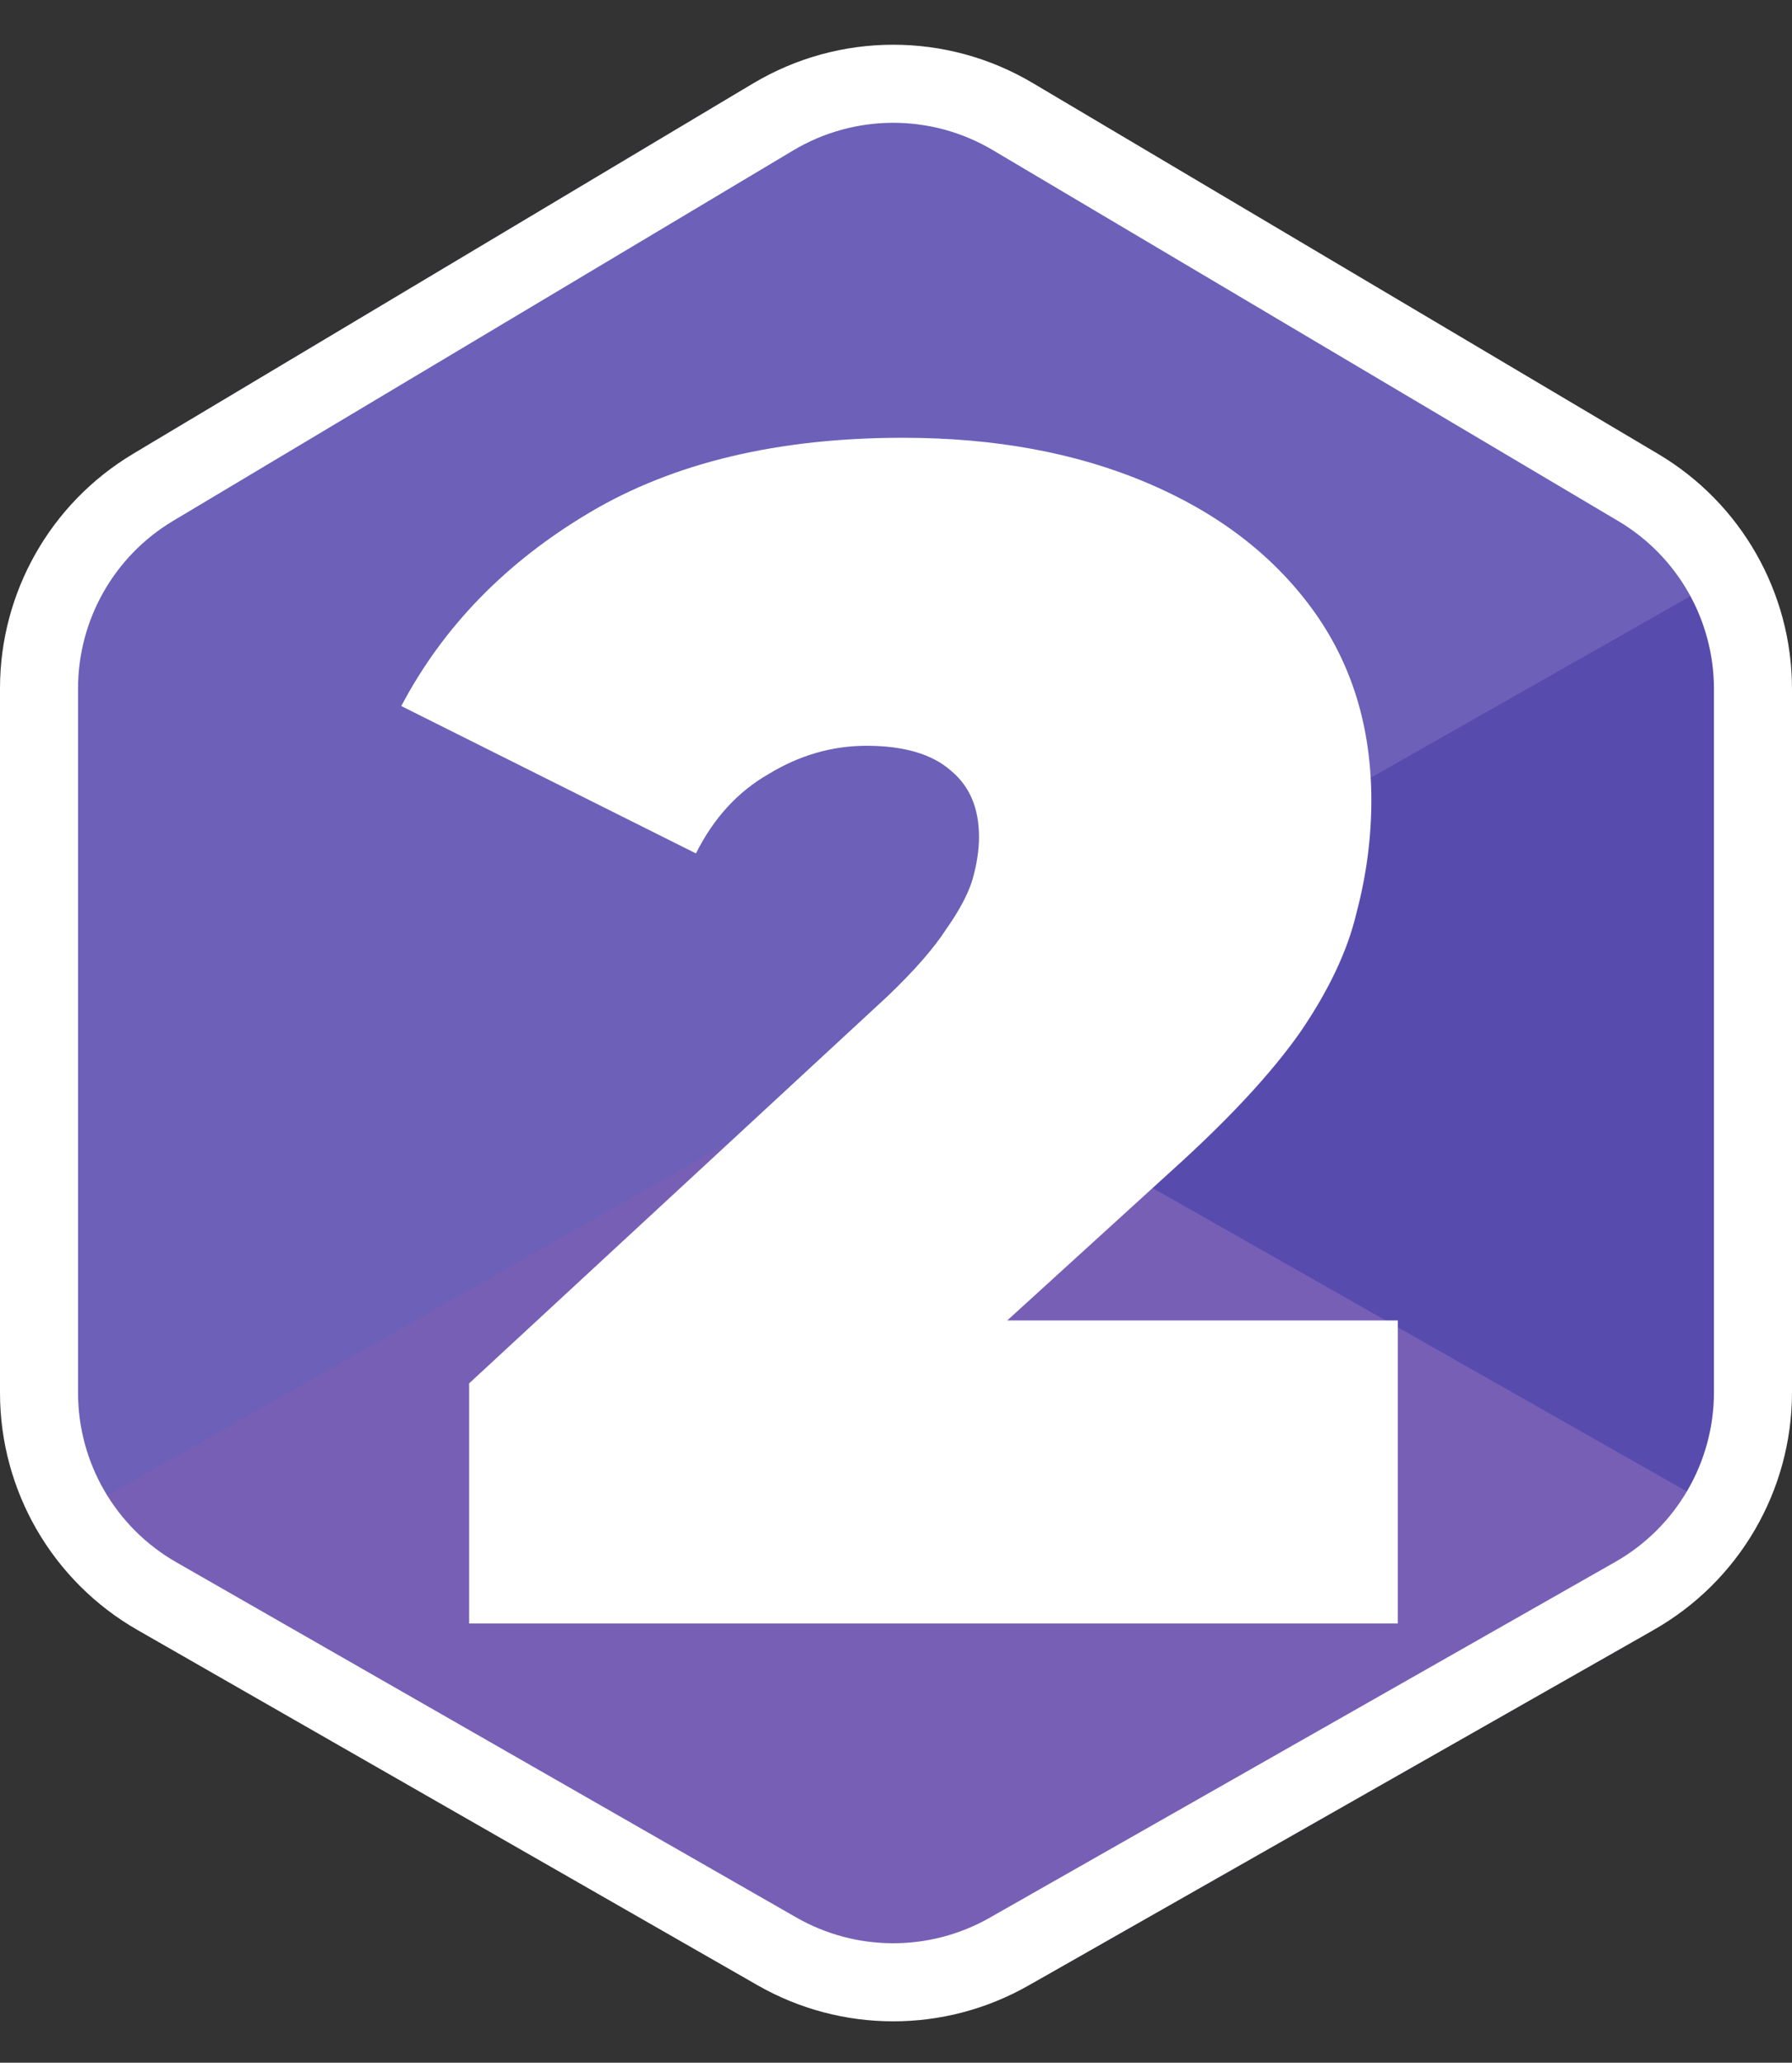
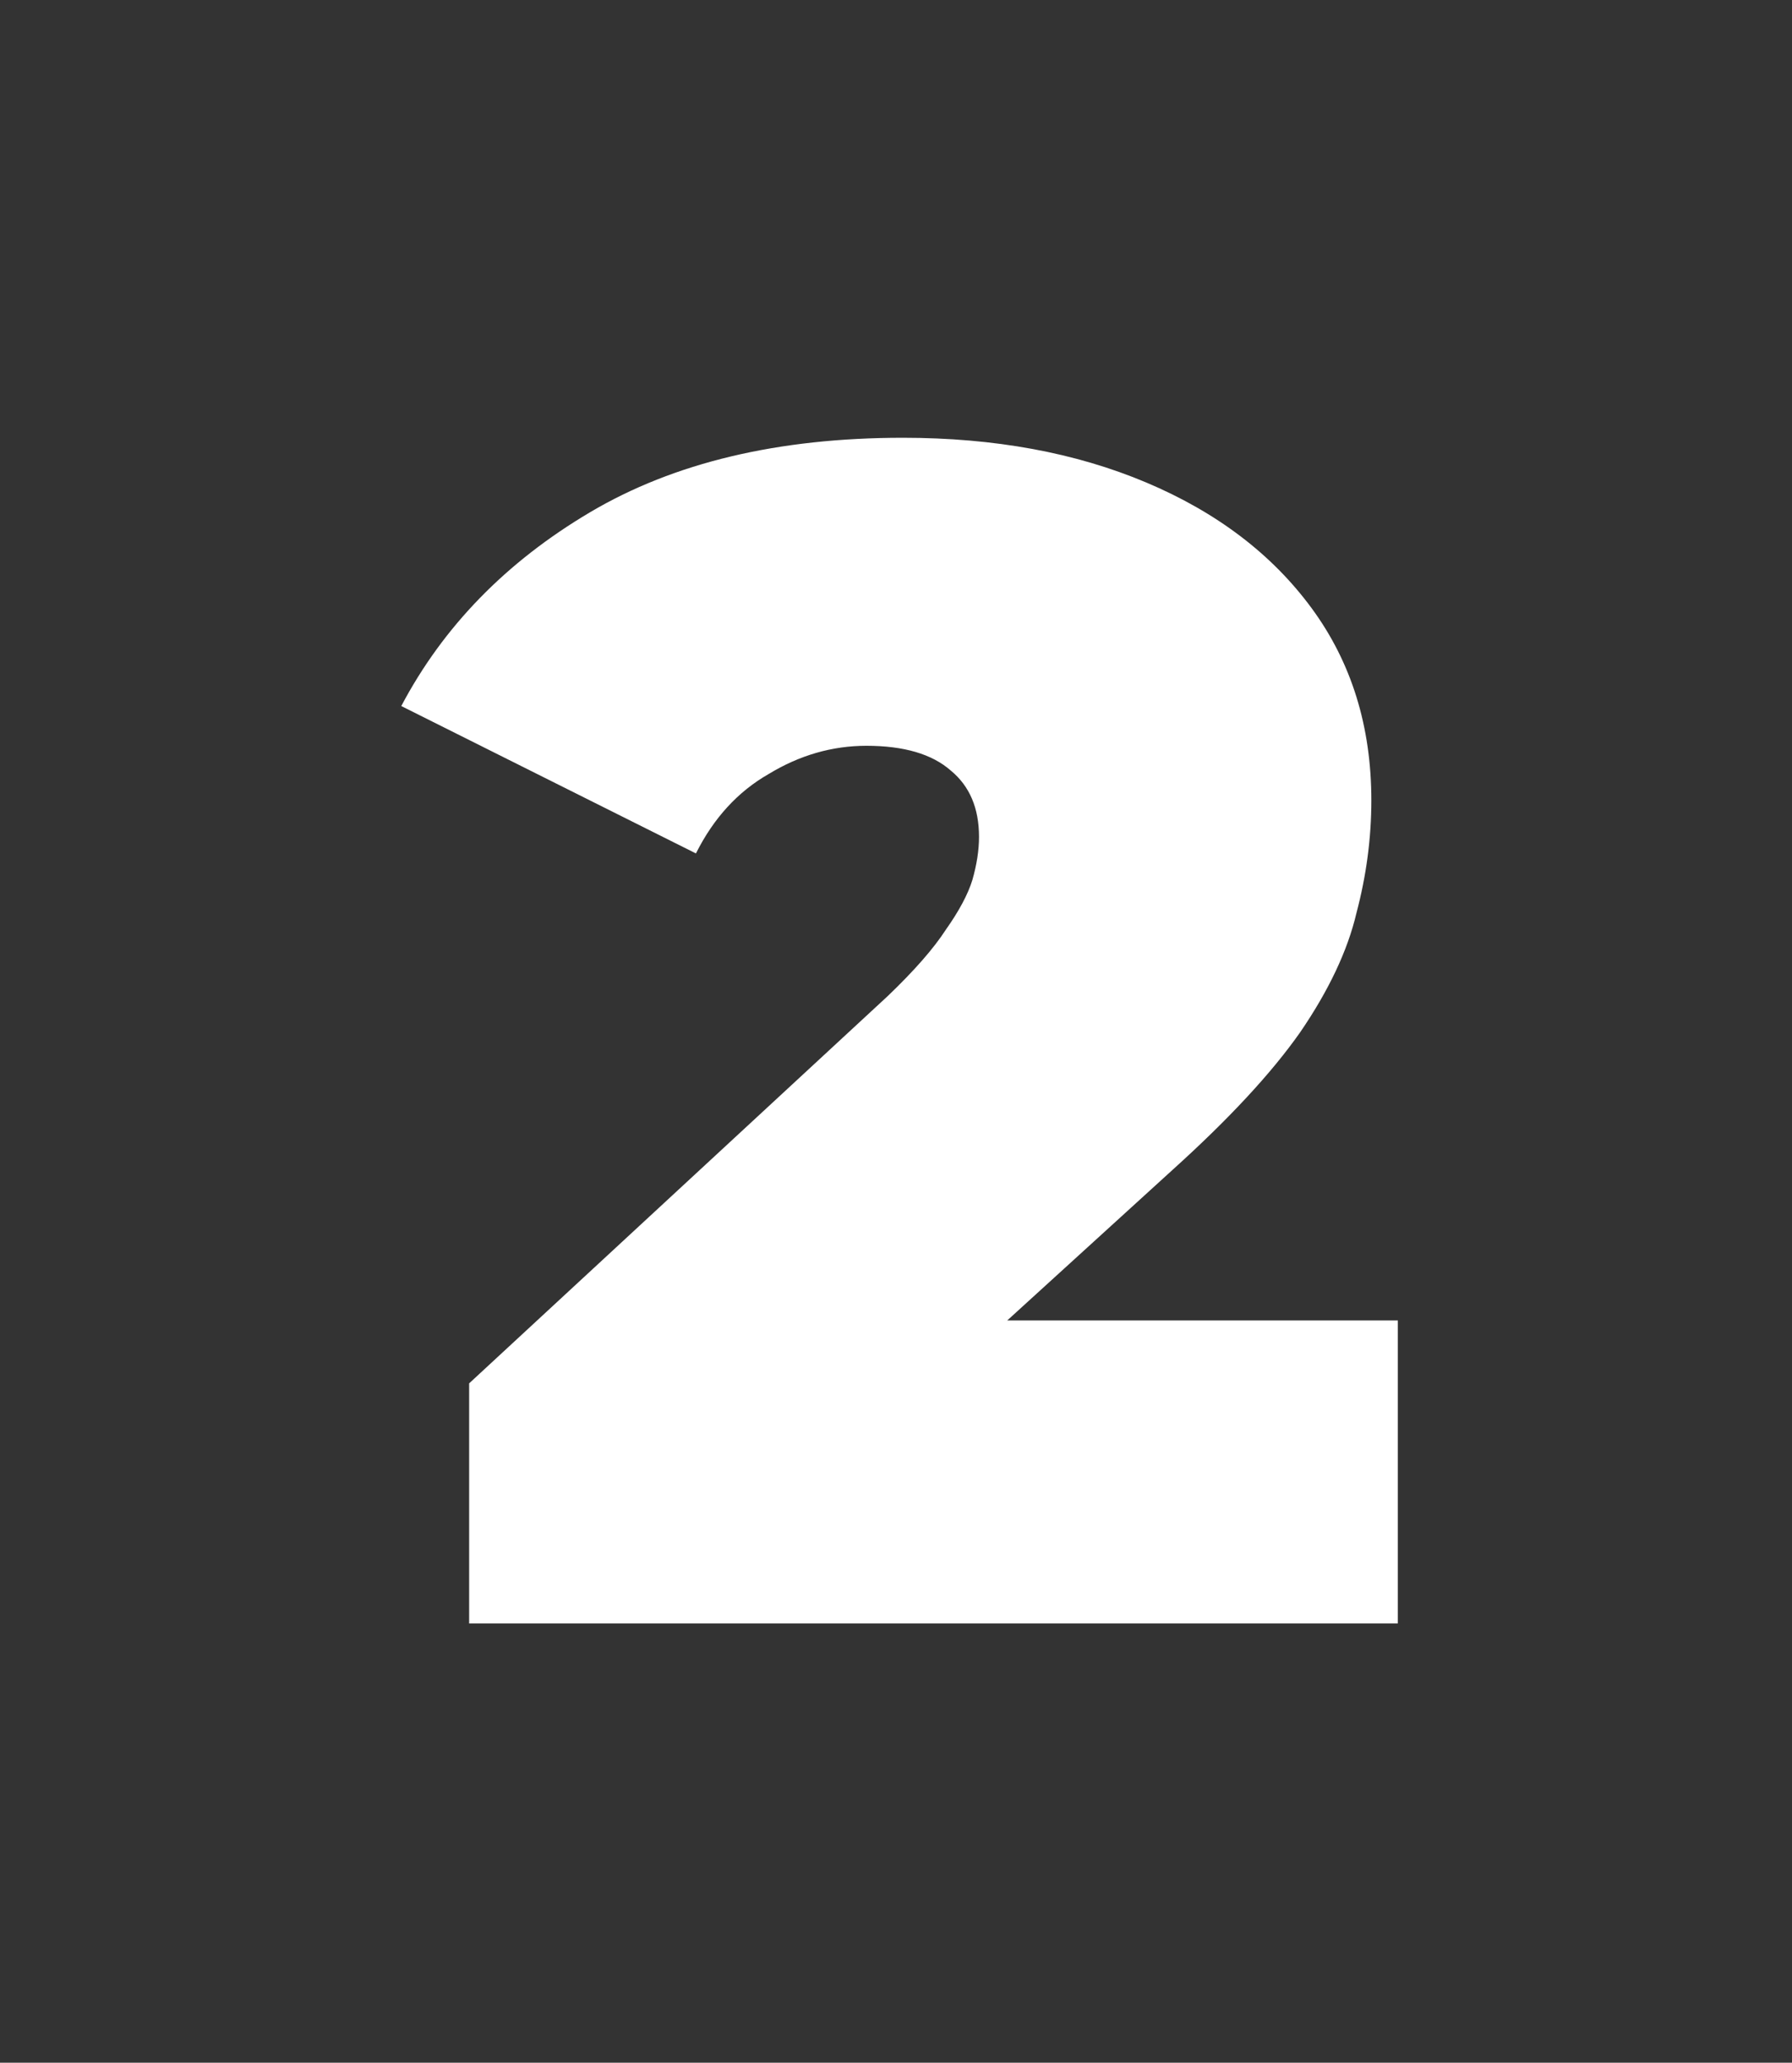
<svg xmlns="http://www.w3.org/2000/svg" width="551" height="634" viewBox="0 0 551 634" fill="none">
  <rect x="0" y="0" width="551" height="634" fill="#333333" stroke="none" />
-   <path d="M23 463.733L530.5 175.57L547.417 424.147C549.608 456.333 533.173 486.929 505.129 502.873L319.881 608.198C292.092 623.998 257.743 622.655 231.272 604.734L23 463.733Z" fill="#775FB6" />
-   <path d="M125.423 235.145C69.437 203.356 68.555 126.99 123.83 93.981L231.589 29.628C258.034 13.835 291.001 13.782 317.496 29.491L505.84 140.526C531.357 155.654 547.002 183.118 547.002 212.782L548.002 424.5L534.502 467.424L125.423 235.145Z" fill="#574CAE" />
-   <path d="M4.053 215.872C1.569 184.055 17.33 153.58 44.729 137.217L228.171 27.667C256.395 10.812 291.857 11.97 318.922 30.63L530.998 176.854L23.498 465.017L4.053 215.872Z" fill="#6C60B9" />
-   <path d="M12 211.604C12 186.26 25.325 162.783 47.084 149.789L237.74 35.93C260.407 22.394 288.665 22.349 311.375 35.813L503.719 149.848C525.59 162.815 539 186.356 539 211.782V427.924C539 453.818 525.096 477.717 502.587 490.515L310.238 599.877C288.102 612.462 260.965 612.42 238.869 599.765L48.218 490.579C25.818 477.751 12 453.913 12 428.1V211.604Z" stroke="white" stroke-width="24" />
  <path d="M144.252 499V425.195L273.029 306.089C281.173 298.284 287.111 291.498 290.844 285.729C294.916 279.96 297.631 274.87 298.988 270.459C300.345 265.708 301.024 261.297 301.024 257.225C301.024 248.402 298.14 241.616 292.371 236.865C286.602 231.775 277.949 229.23 266.412 229.23C255.893 229.23 245.882 232.114 236.381 237.883C226.88 243.312 219.414 251.456 213.985 262.315L123.383 217.014C136.278 192.582 155.62 172.731 181.409 157.461C207.198 142.191 239.265 134.556 277.61 134.556C305.775 134.556 330.716 139.137 352.433 148.299C374.15 157.461 391.117 170.356 403.333 186.983C415.549 203.61 421.657 223.292 421.657 246.027C421.657 257.564 420.13 269.102 417.076 280.639C414.361 292.176 408.593 304.392 399.77 317.287C390.947 329.842 377.883 343.925 360.577 359.534L263.867 447.591L245.034 405.853H429.801V499H144.252Z" fill="white" />
</svg>